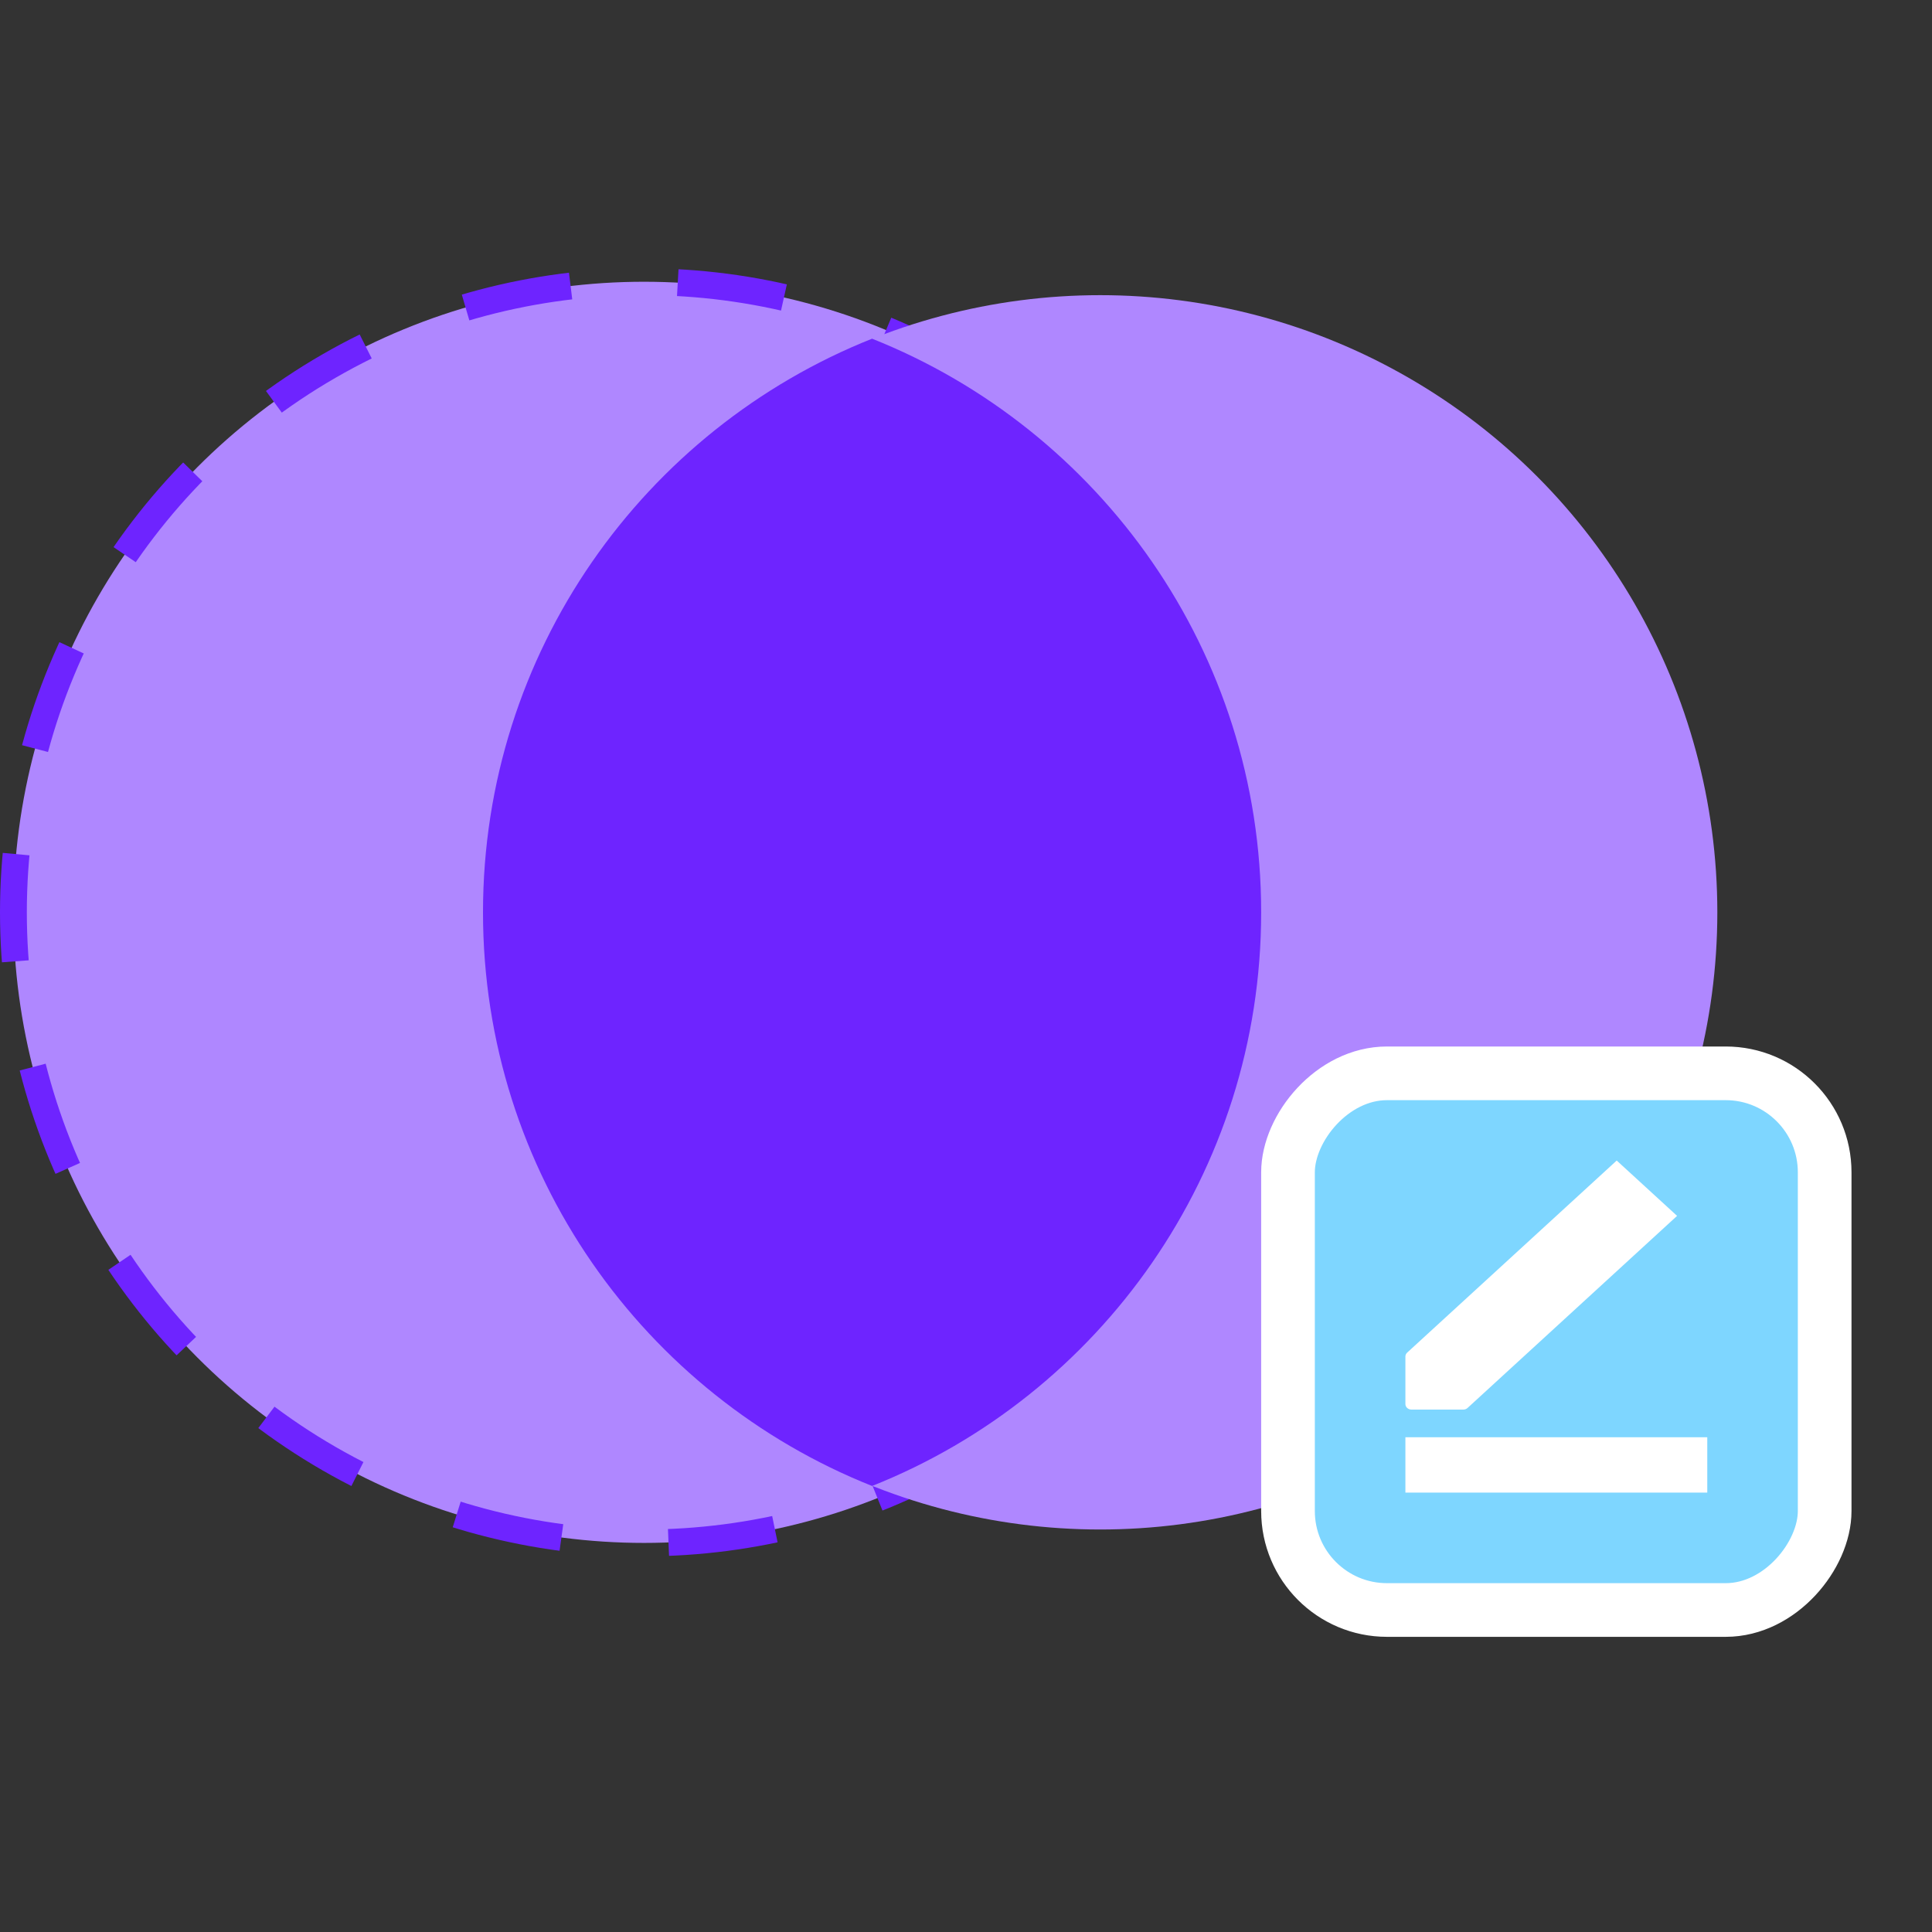
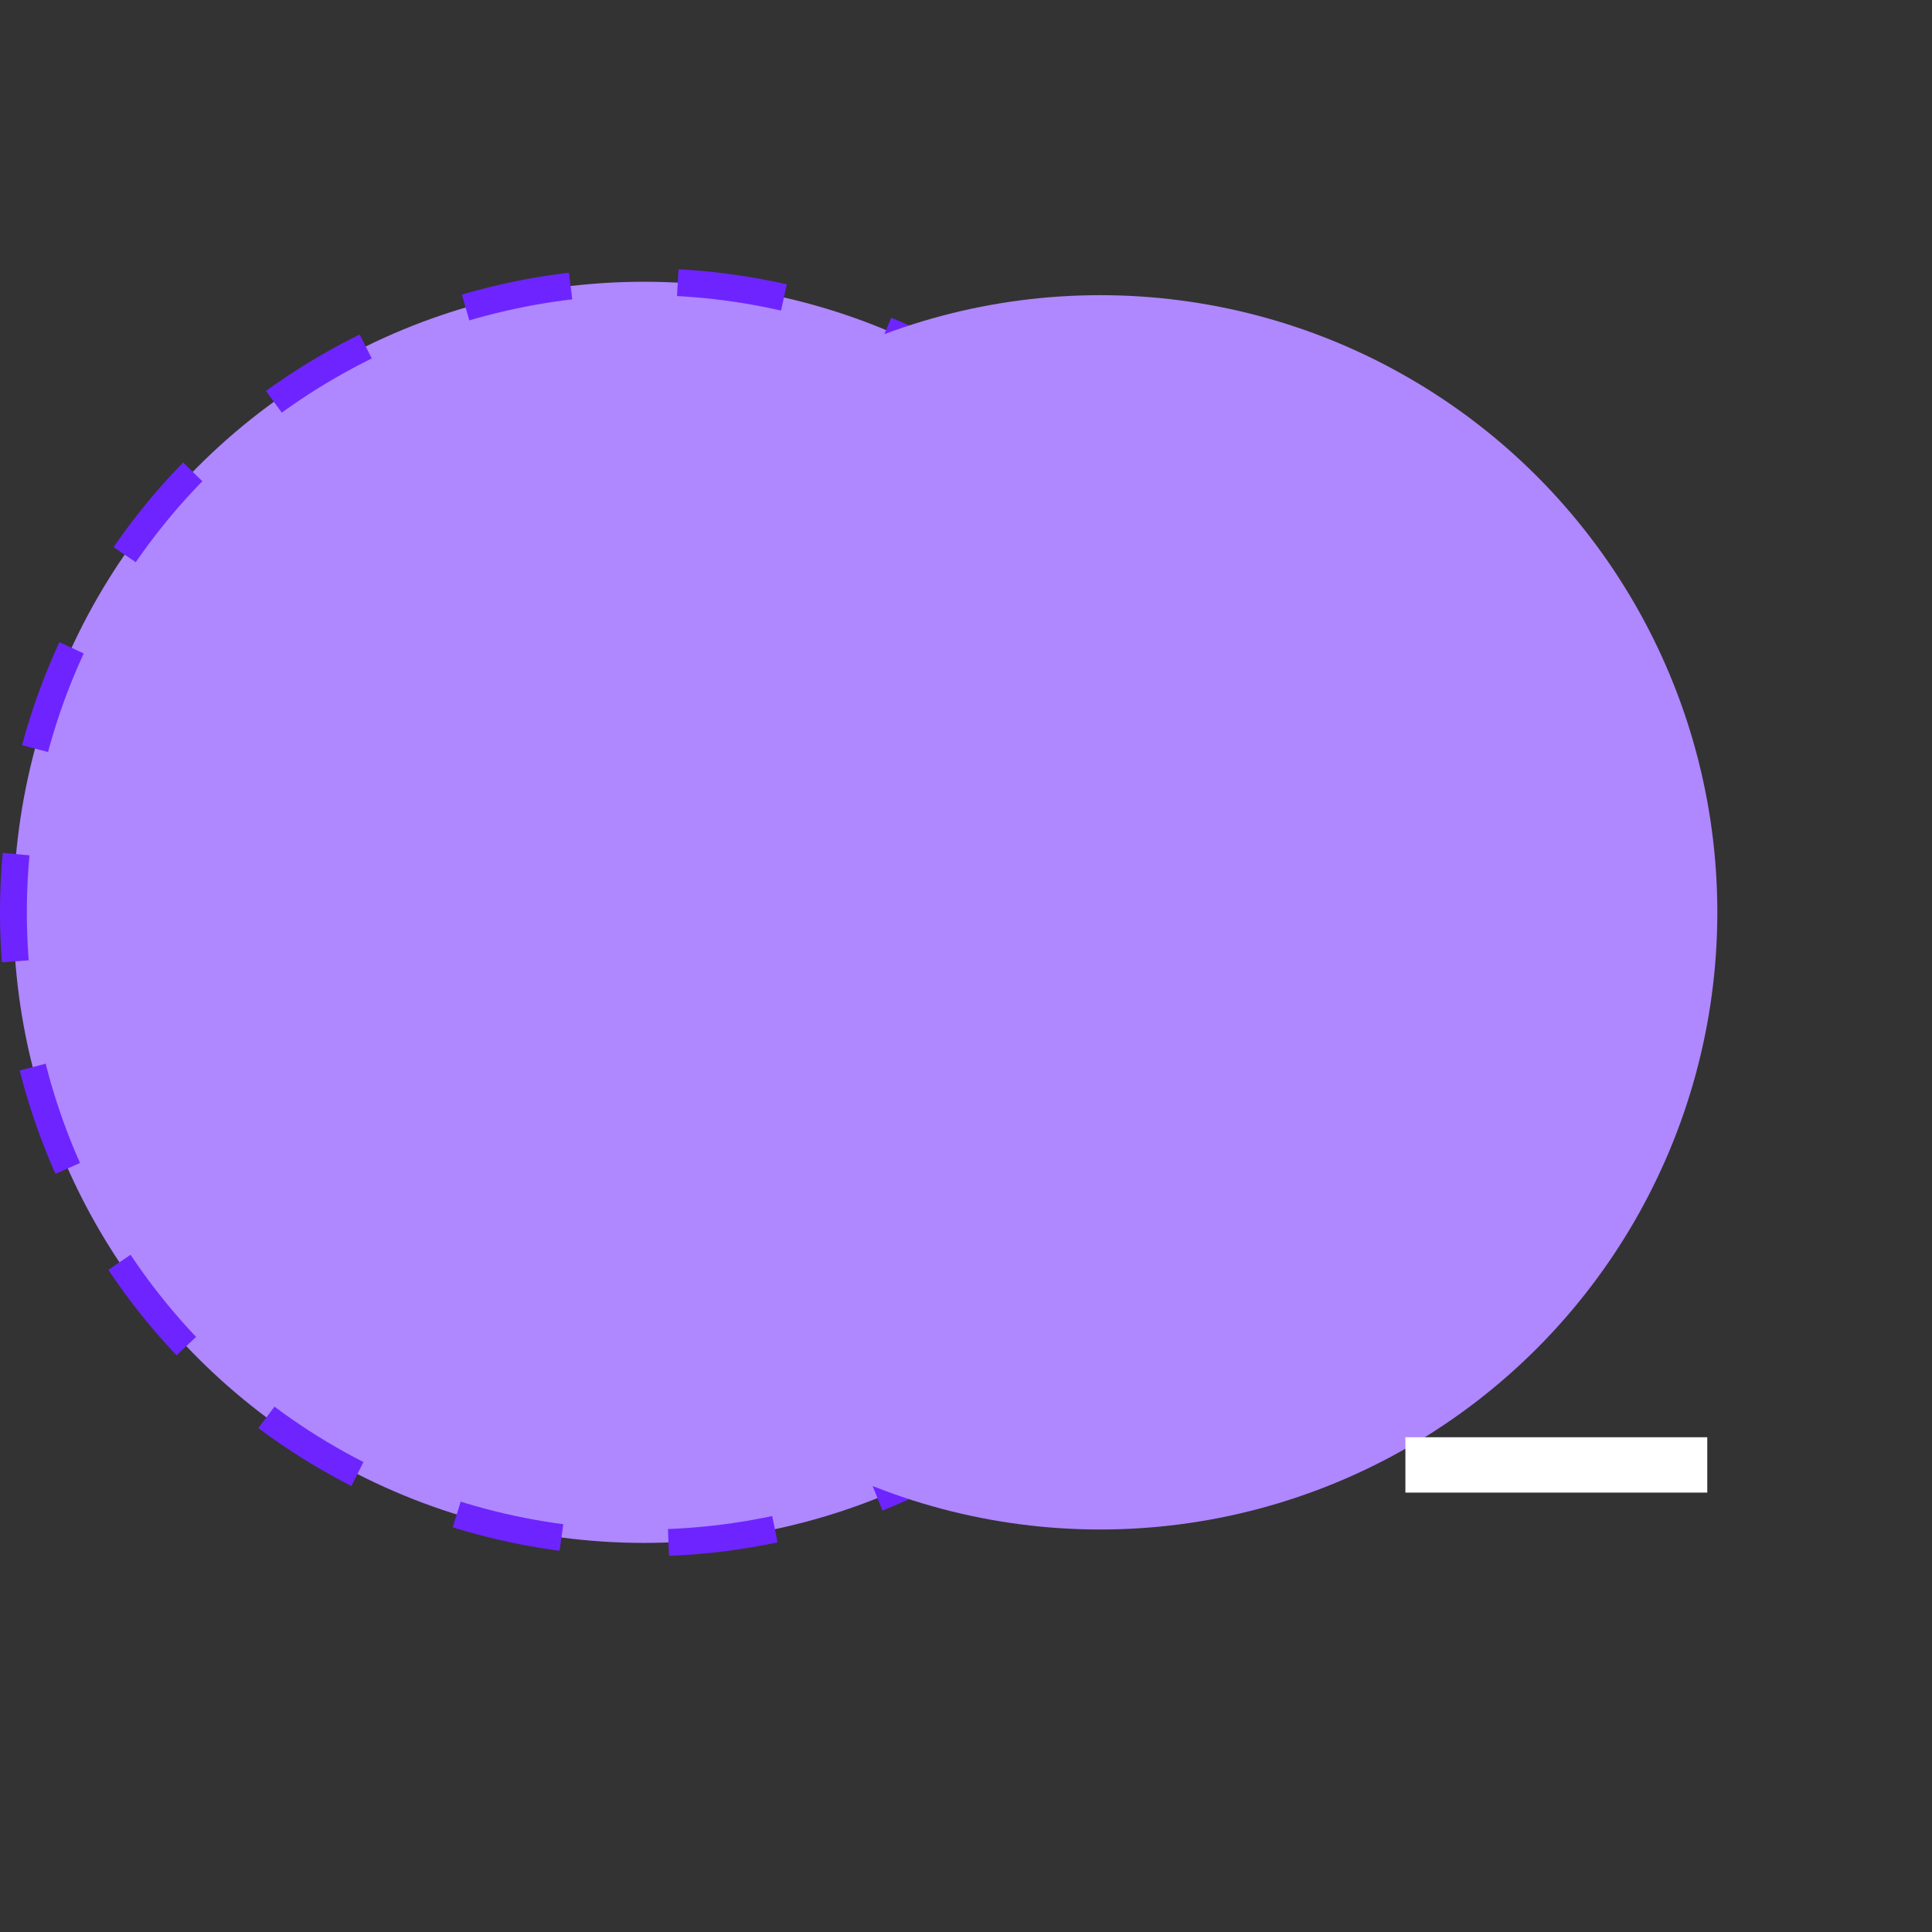
<svg xmlns="http://www.w3.org/2000/svg" width="72" height="72" viewBox="0 0 72 72" fill="none">
  <rect x="0" y="0" width="72" height="72" fill="#333333" stroke="none" />
  <circle cx="24" cy="34" r="23.5" fill="#AF87FF" stroke="#6E24FF" stroke-dasharray="4 4" />
  <circle cx="41" cy="34" r="23" fill="#AF87FF" />
-   <path fill-rule="evenodd" clip-rule="evenodd" d="M32.5 55.378C40.995 51.998 47 43.7 47 34C47 24.3 40.995 16.002 32.5 12.622C24.005 16.002 18 24.3 18 34C18 43.7 24.005 51.998 32.5 55.378Z" fill="#6E24FF" />
-   <rect x="1" y="-1" width="20" height="20" rx="3.688" transform="matrix(-1 0 0 1 69 41)" fill="#7ED6FF" stroke="white" stroke-width="2" />
-   <path d="M52.441 50.408C52.399 50.447 52.375 50.499 52.375 50.554V52.325C52.375 52.439 52.476 52.531 52.6 52.531H54.532C54.592 52.531 54.649 52.51 54.691 52.471L62.5 45.312L60.25 43.25L52.441 50.408Z" fill="white" />
-   <path d="M63.625 53.562H52.375V55.625H63.625V53.562Z" fill="white" />
+   <path d="M63.625 53.562H52.375V55.625H63.625Z" fill="white" />
</svg>